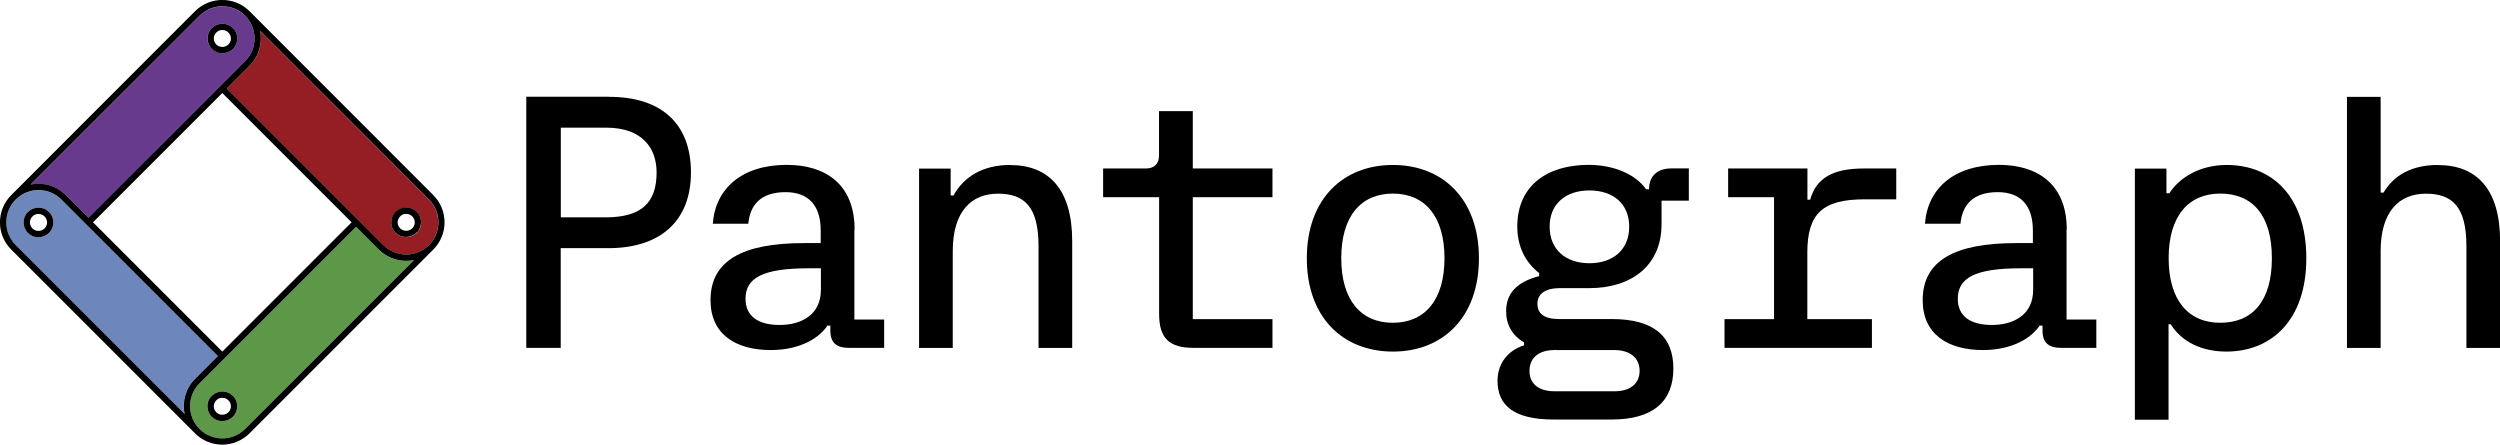
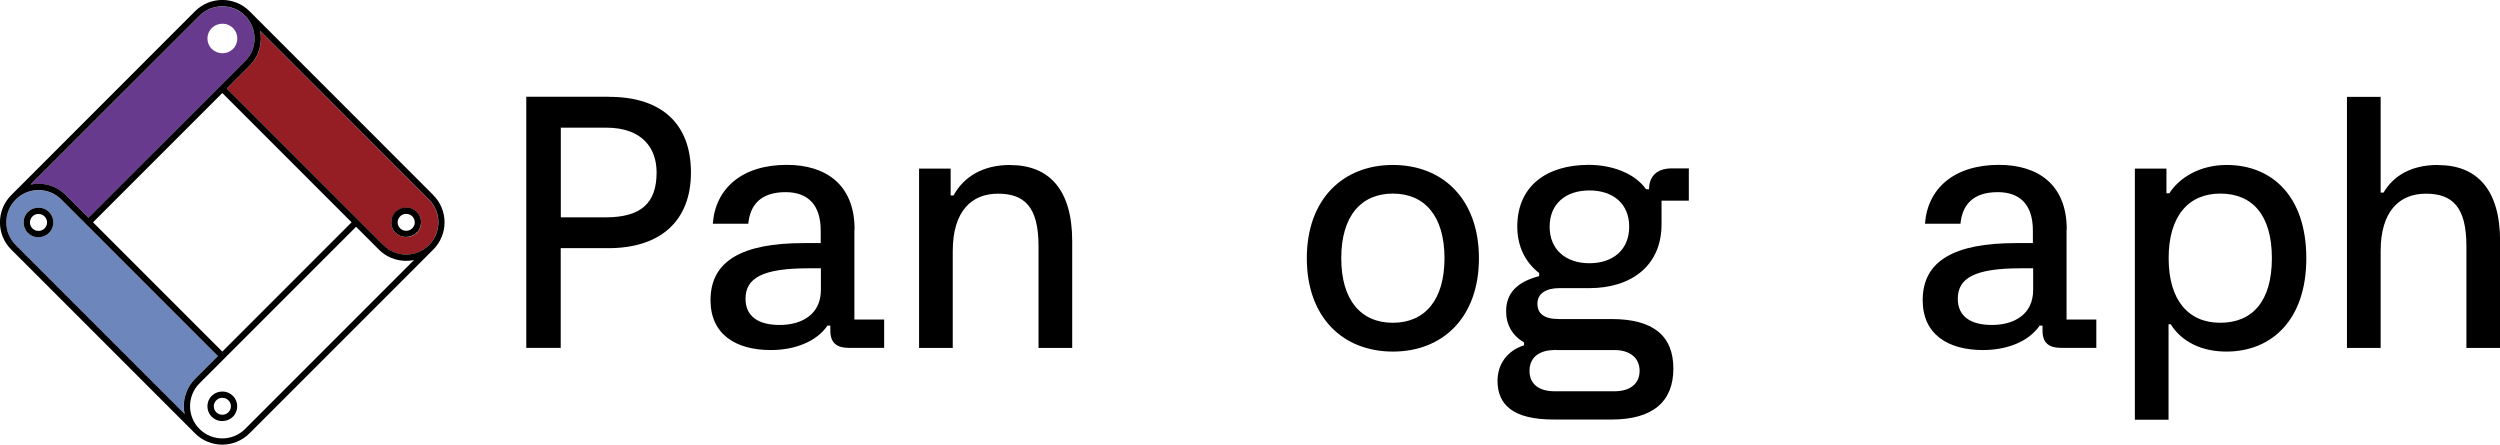
<svg xmlns="http://www.w3.org/2000/svg" id="Layer_1" data-name="Layer 1" viewBox="0 0 262.03 46.61">
  <defs>
    <style>
      .cls-1 {
        fill: #941e23;
      }

      .cls-2 {
        fill: #683a8e;
      }

      .cls-3 {
        fill: #000;
      }

      .cls-4 {
        fill: #6d87bc;
      }

      .cls-5 {
        fill: #5c9847;
      }
    </style>
  </defs>
  <g>
-     <polygon points="43.78 23.32 43.78 23.32 43.78 23.32 43.78 23.32" />
    <path d="M43.68,22.21c-.23-.23-.51-.37-.81-.43.29.06.56.2.78.42.07.07.14.16.2.24.17.26.26.56.25.87,0,.01,0,.04,0,.07,0,.11-.02.23-.05.34.16-.52.03-1.11-.38-1.52Z" />
-     <path class="cls-5" d="M39.71,26.16l-2.39-2.39-16.41,16.41c-1.32,1.32-1.32,3.46,0,4.78s3.46,1.32,4.78,0l17.69-17.69c-1.29.26-2.68-.1-3.68-1.1ZM23.31,44.13c-.43,0-.82-.16-1.12-.45-.61-.61-.61-1.58,0-2.19.08-.08.16-.14.25-.2.26-.17.56-.25.87-.25.01,0,.04,0,.07,0,.37,0,.75.17,1.03.45.61.61.6,1.59,0,2.19-.29.29-.68.45-1.1.45Z" />
    <path class="cls-4" d="M20.45,39.71l2.39-2.39L6.43,20.92c-1.32-1.32-3.46-1.32-4.78,0s-1.32,3.46,0,4.78l17.69,17.69c-.27-1.29.1-2.68,1.1-3.68ZM4.04,24.86c-.43,0-.82-.16-1.12-.45-.61-.61-.61-1.58,0-2.19.08-.08.16-.14.25-.2.26-.17.56-.25.87-.25.01,0,.04,0,.07,0,.37,0,.75.17,1.03.45.61.61.6,1.59,0,2.19-.29.29-.68.45-1.1.45Z" />
    <path class="cls-1" d="M44.95,20.92L27.26,3.22c.27,1.29-.1,2.68-1.1,3.68l-2.39,2.39,16.41,16.41c1.32,1.32,3.46,1.32,4.77,0s1.32-3.46,0-4.78ZM43.57,24.5s-.07.05-.11.08c-.25.17-.56.27-.88.27-.43,0-.82-.16-1.12-.45-.2-.2-.33-.44-.4-.68,0-.04-.02-.08-.02-.11-.02-.09-.03-.19-.02-.28,0-.11,0-.21.03-.31.01-.07.03-.13.05-.19.02-.08.06-.16.09-.23.03-.05.06-.1.09-.15.06-.08.12-.16.19-.23.04-.04.08-.07.12-.11.04-.03.08-.06.13-.09.03-.02.07-.04.1-.06.03-.02.06-.03.1-.05.08-.04.16-.06.24-.09.08-.02.17-.03.25-.04.05,0,.11,0,.17,0,0,0,.02,0,.03,0,0,0,.02,0,.03,0,0,0,.01,0,.02,0,.05,0,.09,0,.14,0,.03,0,.06,0,.08.01.3.05.58.2.81.43.42.42.54,1.01.38,1.52,0,.04-.02.08-.03.11-.02.05-.04.1-.06.15-.03.06-.06.11-.09.17-.03.05-.07.11-.12.16-.02.03-.05.06-.08.09-.04.04-.07.07-.11.1Z" />
    <path class="cls-2" d="M16.06,16.06l9.63-9.63c1.32-1.32,1.32-3.46,0-4.77s-3.46-1.32-4.78,0L3.22,19.35c1.29-.27,2.68.1,3.68,1.1l2.39,2.39,6.78-6.78h0ZM23.32,5.58c-.43,0-.82-.16-1.12-.45-.61-.61-.61-1.58,0-2.19.08-.08.16-.14.25-.2.26-.17.56-.25.87-.25.01,0,.04,0,.07,0,.37,0,.75.17,1.03.45.61.61.6,1.59,0,2.19-.29.29-.68.45-1.1.45Z" />
    <g>
-       <path d="M24.42,2.94c-.28-.28-.65-.44-1.03-.45-.03,0-.06,0-.07,0-.31,0-.61.08-.87.25-.09.06-.17.13-.25.2-.6.6-.6,1.58,0,2.19.29.29.69.46,1.12.45.42,0,.8-.16,1.1-.45.6-.6.61-1.58,0-2.19ZM23.3,4.92c-.24,0-.46-.09-.63-.26-.35-.35-.35-.9,0-1.25.04-.04.09-.08.14-.12.15-.1.32-.15.49-.14h.04c.23,0,.44.1.6.26.35.35.35.91,0,1.25-.17.17-.39.26-.64.26Z" />
      <path d="M43.76,24.31s.08-.1.12-.16c.03-.05.06-.11.09-.17.02-.05.04-.1.06-.15.01-.03.03-.07.03-.11.16-.52.03-1.11-.38-1.52-.23-.23-.51-.37-.81-.43-.02,0-.05,0-.08-.01-.04,0-.09,0-.14,0,0,0,0,0-.02,0,0,0-.02,0-.03,0-.01,0-.02,0-.03,0-.06,0-.12,0-.17,0-.08,0-.17.02-.25.04-.08.02-.17.05-.24.09-.04.02-.07.03-.1.05-.03.02-.07.04-.1.06-.04.03-.09.06-.13.09-.04.03-.08.07-.12.11-.07.07-.14.15-.19.23-.03.05-.06.09-.09.15-.04.07-.07.15-.09.23-.02.06-.04.13-.05.19-.02.1-.03.21-.03.31,0,.09,0,.19.02.28,0,.04.02.08.02.11.07.25.21.49.4.68.29.29.69.46,1.12.45.32,0,.62-.1.88-.27.04-.03.07-.05.11-.08.04-.03.08-.07.11-.1.03-.03.06-.06.08-.09ZM42.57,24.19c-.24,0-.46-.09-.63-.26-.35-.35-.35-.9,0-1.25.04-.04.09-.08.14-.12.15-.1.32-.15.49-.14h.04c.23,0,.44.1.6.26.35.35.35.9,0,1.25-.17.17-.39.26-.64.26Z" />
      <path d="M5.14,22.22c-.28-.28-.65-.44-1.03-.45-.03,0-.06,0-.07,0-.31,0-.61.08-.87.25-.09.06-.17.13-.25.2-.6.6-.6,1.58,0,2.19.29.29.69.46,1.12.45.42,0,.8-.16,1.1-.45.6-.6.61-1.58,0-2.19ZM4.03,24.2c-.24,0-.46-.09-.63-.26-.35-.35-.35-.9,0-1.25.04-.04.09-.08.14-.12.15-.1.32-.15.49-.14h.04c.23,0,.44.1.6.26.35.35.35.9,0,1.25-.17.17-.39.26-.64.26Z" />
      <path d="M24.41,41.49c-.28-.28-.65-.44-1.03-.45-.03,0-.06,0-.07,0-.31,0-.61.08-.87.25-.09.06-.17.13-.25.2-.6.6-.6,1.58,0,2.19.29.29.69.46,1.12.45.42,0,.8-.16,1.1-.45.6-.6.61-1.58,0-2.19ZM23.3,43.47c-.24,0-.46-.09-.63-.26-.35-.35-.35-.9,0-1.25.04-.04.09-.08.14-.12.15-.1.32-.15.49-.14h.04c.23,0,.44.1.6.26.35.35.35.9,0,1.25-.17.17-.39.26-.64.26Z" />
      <path d="M45.42,20.45L26.16,1.18c-1.58-1.58-4.14-1.58-5.72,0L1.18,20.45c-1.58,1.58-1.58,4.14,0,5.71l19.26,19.26c1.58,1.58,4.13,1.58,5.71,0l19.26-19.26c1.58-1.58,1.58-4.14,0-5.71ZM20.91,1.65c1.32-1.32,3.46-1.32,4.78,0s1.32,3.46,0,4.77l-9.63,9.63h0s-6.78,6.78-6.78,6.78l-2.39-2.39c-1-1-2.39-1.37-3.68-1.1L20.91,1.65ZM1.65,25.69c-1.32-1.32-1.32-3.46,0-4.78s3.46-1.32,4.78,0l16.41,16.41-2.39,2.39c-1,1-1.37,2.39-1.1,3.68L1.65,25.69ZM9.75,23.3l13.55-13.55,13.55,13.55-13.55,13.55-13.55-13.55ZM25.69,44.96c-1.32,1.32-3.46,1.32-4.78,0s-1.32-3.46,0-4.78l16.41-16.41,2.39,2.39c1,1,2.39,1.36,3.68,1.1l-17.69,17.69ZM40.18,25.69L23.77,9.28l2.39-2.39c1-1,1.36-2.39,1.1-3.68l17.7,17.7c1.32,1.32,1.32,3.46,0,4.78s-3.46,1.32-4.77,0Z" />
    </g>
  </g>
  <g>
    <path class="cls-3" d="M63.85,10.14h-8.69v26.32h3.61v-10.45h5c5.41,0,8.65-2.82,8.65-7.93s-3.08-7.93-8.57-7.93ZM63.48,22.78h-4.7v-9.4h4.74c3.8,0,5.3,2.14,5.3,4.7,0,3.16-1.58,4.7-5.34,4.7Z" />
    <path class="cls-3" d="M89.57,24.05c0-4.74-3.05-6.77-7.11-6.77-4.7,0-7.48,2.48-7.75,6.17h3.72c.19-1.99,1.32-3.31,3.91-3.31,2.33,0,3.68,1.32,3.68,4.02v1.32h-1.77c-6.5,0-9.78,1.88-9.78,5.98,0,3.57,2.63,5.23,6.32,5.23,2.48,0,4.77-.86,5.94-2.56h.3v.53c0,1.28.68,1.8,1.92,1.8h3.72v-2.97h-3.12v-9.44ZM81.71,34.06c-2.22,0-3.57-.9-3.57-2.74,0-2.18,1.77-3.2,6.62-3.2h1.28v2.26c0,2.63-2.07,3.68-4.32,3.68Z" />
    <path class="cls-3" d="M105.88,17.29c-2.82,0-4.85,1.2-5.94,3.2h-.3v-2.82h-3.31v18.8h3.53v-10.15c0-4.21,1.99-6.02,4.74-6.02s4.25,1.35,4.25,5.49v10.68h3.53v-11.2c0-5.38-2.41-7.97-6.5-7.97Z" />
-     <path class="cls-3" d="M125.01,11.65h-3.53v4.62c0,.9-.49,1.39-1.39,1.39h-4.47v3.01h5.87v12.22c0,2.56,1.05,3.57,3.61,3.57h8.27v-3.01h-8.35v-12.78h8.35v-3.01h-8.35v-6.02Z" />
    <path class="cls-3" d="M145.99,17.29c-5.26,0-9.02,3.61-9.02,9.78s3.76,9.78,9.02,9.78,9.02-3.61,9.02-9.78-3.76-9.78-9.02-9.78ZM145.99,33.83c-3.35,0-5.41-2.37-5.41-6.77s2.07-6.77,5.41-6.77,5.41,2.37,5.41,6.77-2.07,6.77-5.41,6.77Z" />
    <path class="cls-3" d="M172.83,19.84h-.3c-1.13-1.62-3.46-2.56-6.02-2.56-4.36,0-7.48,2.18-7.48,6.47,0,2.1.86,3.76,2.29,4.87v.32c-2.29.6-3.46,1.77-3.46,3.68,0,1.43.66,2.56,1.88,3.27v.3c-1.77.56-2.78,1.99-2.78,3.72,0,2.48,1.58,4.06,5.87,4.06h6.09c4.32,0,6.47-1.88,6.47-5.34s-2.14-5.19-6.47-5.19h-5.49c-1.65,0-2.29-.6-2.29-1.62s.86-1.62,2.29-1.62h3.16c4.36,0,7.56-2.33,7.56-6.69v-2.48h2.86v-3.38h-1.8c-1.73,0-2.37,1.02-2.37,2.18ZM169.22,36.69c1.58,0,2.63.79,2.63,2.18s-1.05,2.14-2.63,2.14h-6.28c-1.58,0-2.63-.71-2.63-2.14s1.05-2.18,2.63-2.18l-.03-.02c.09,0,.16.02.25.02h6.05ZM166.59,27.59c-2.48,0-4.17-1.43-4.17-3.83s1.69-3.8,4.17-3.8,4.17,1.39,4.17,3.8-1.69,3.83-4.17,3.83Z" />
-     <path class="cls-3" d="M189.74,20.93h-.3v-3.27h-8.31v3.01h4.81v12.78h-5.19v3.01h15.45v-3.01h-6.77v-6.96c0-4.14,1.62-5.6,6.05-5.6h3.27v-3.23h-3.42c-3.12,0-4.96.94-5.6,3.27Z" />
    <path class="cls-3" d="M216.62,24.05c0-4.74-3.05-6.77-7.11-6.77-4.7,0-7.48,2.48-7.75,6.17h3.72c.19-1.99,1.32-3.31,3.91-3.31,2.33,0,3.68,1.32,3.68,4.02v1.32h-1.77c-6.5,0-9.78,1.88-9.78,5.98,0,3.57,2.63,5.23,6.32,5.23,2.48,0,4.77-.86,5.94-2.56h.3v.53c0,1.28.68,1.8,1.92,1.8h3.72v-2.97h-3.12v-9.44ZM208.77,34.06c-2.22,0-3.57-.9-3.57-2.74,0-2.18,1.77-3.2,6.62-3.2h1.28v2.26c0,2.63-2.07,3.68-4.32,3.68Z" />
    <path class="cls-3" d="M233.39,17.29c-2.82,0-4.96,1.32-6.02,2.97h-.3v-2.59h-3.31v26.32h3.53v-10h.23c1.17,1.88,3.31,2.86,5.83,2.86,4.74,0,8.38-3.31,8.38-9.78s-3.57-9.78-8.35-9.78ZM232.71,33.83c-3.35,0-5.41-2.37-5.41-6.77s2.07-6.77,5.41-6.77,5.41,2.22,5.41,6.77-2.07,6.77-5.41,6.77Z" />
    <path class="cls-3" d="M255.53,17.29c-2.82,0-4.66,1.13-5.71,2.9h-.3v-10.04h-3.53v26.32h3.53v-10.15c0-4.21,1.99-6.02,4.74-6.02s4.25,1.35,4.25,5.49v10.68h3.53v-11.2c0-5.38-2.41-7.97-6.5-7.97Z" />
  </g>
</svg>